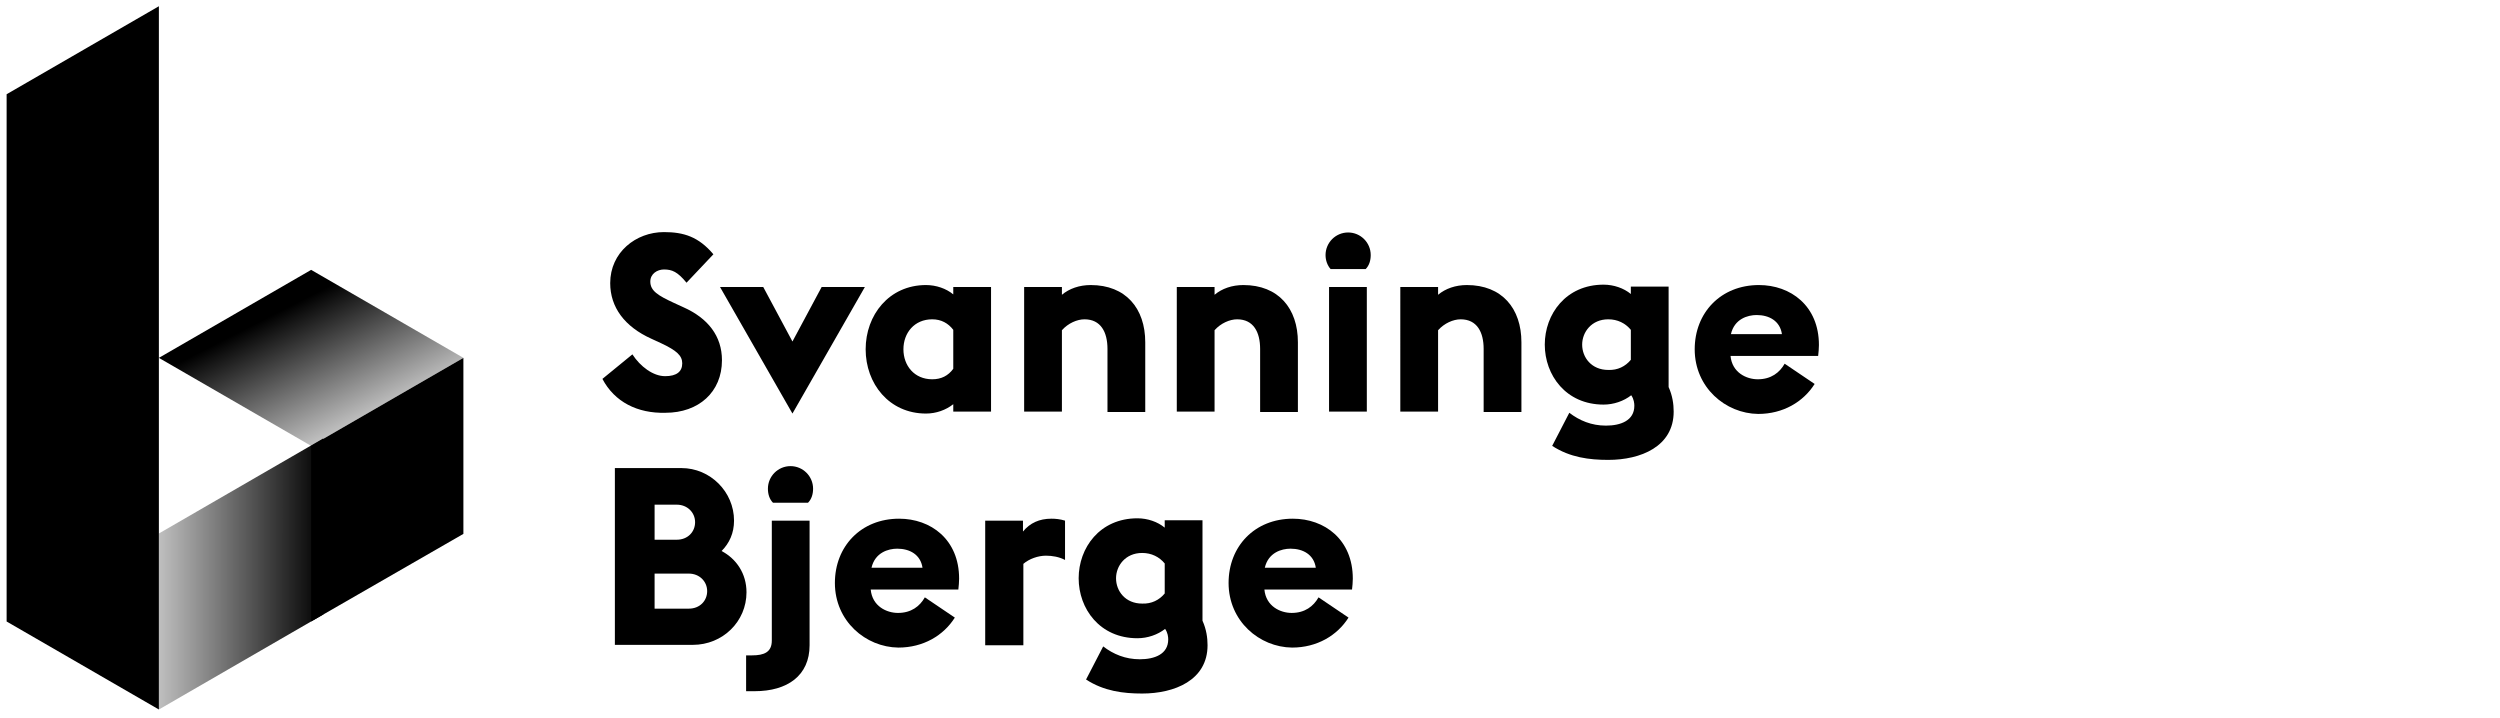
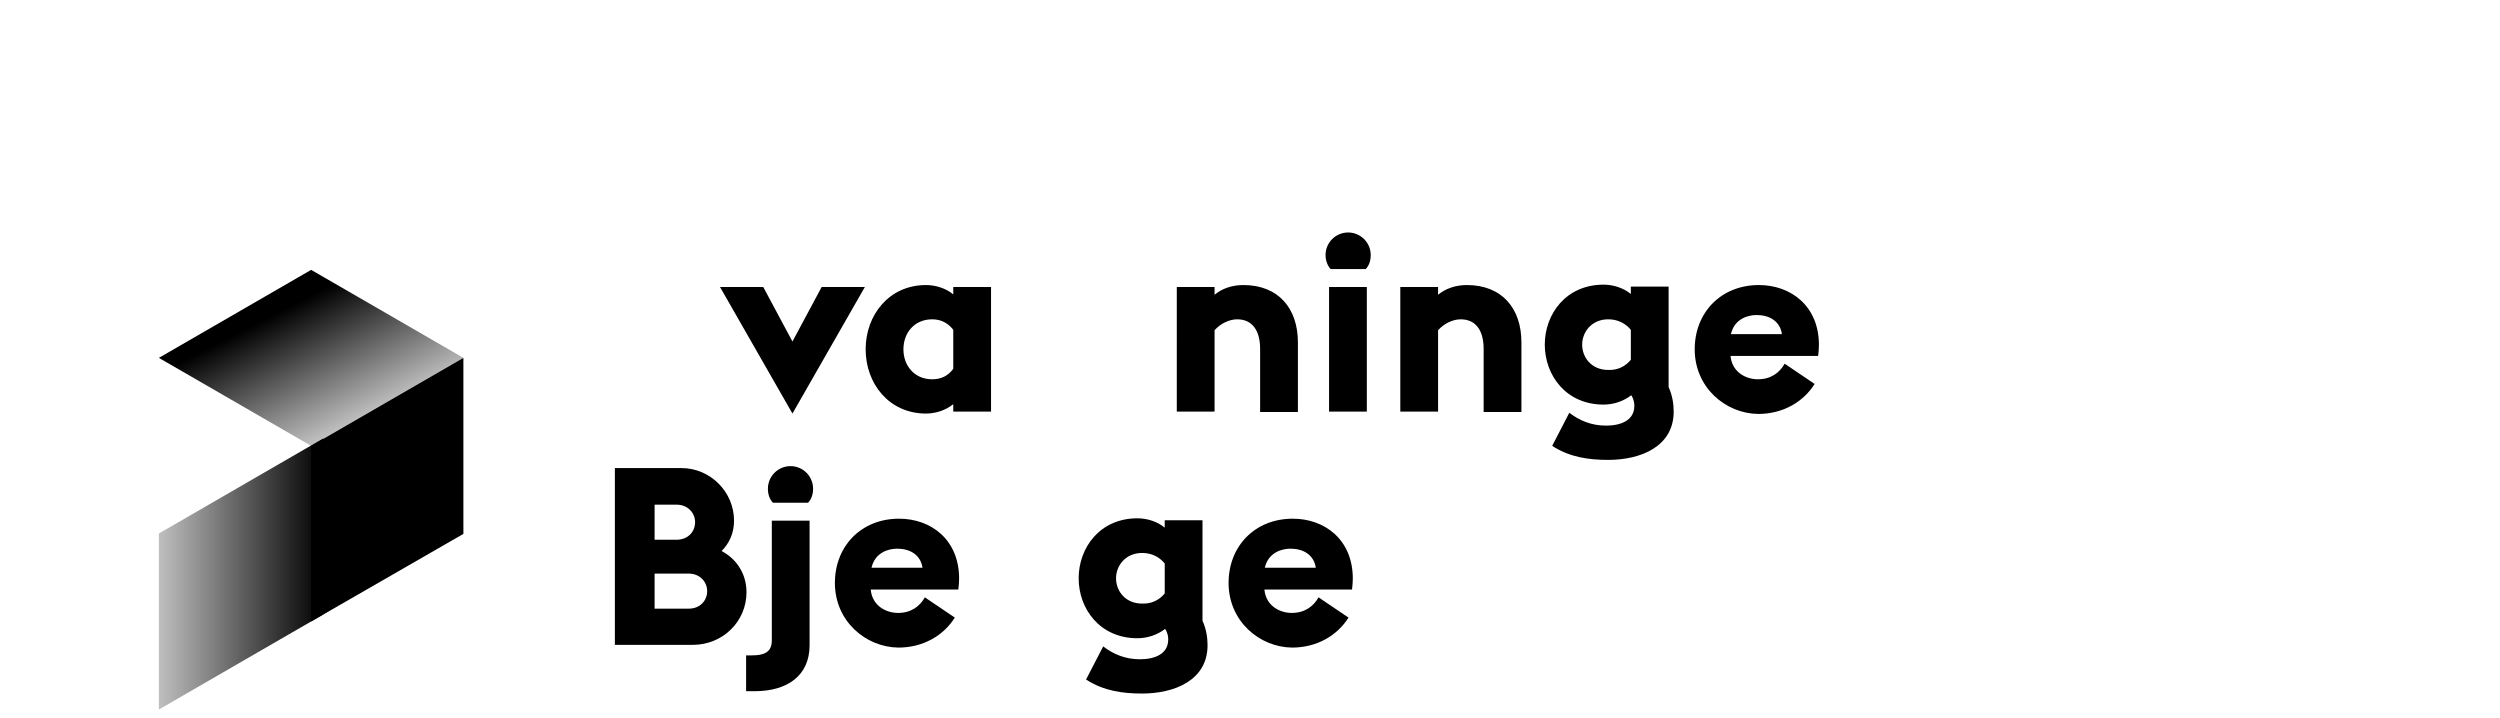
<svg xmlns="http://www.w3.org/2000/svg" version="1.1" id="Layer_1" x="0px" y="0px" viewBox="0 0 642 184.3" style="enable-background:new 0 0 642 184.3;" xml:space="preserve">
  <style type="text/css">
	.st0{enable-background:new    ;}
	.st1{fill:url(#SVGID_1_);}
	.st2{fill:url(#SVGID_2_);}
</style>
  <g class="st0">
-     <path d="M154.7,97.3l7.7-6.3c2,3.1,5.3,5.6,8.4,5.6c3,0,4.4-1.2,4.4-3.3c0-2-1.5-3.3-5.3-5.1l-2.6-1.2c-6.9-3.1-10.6-8.1-10.6-14.3   c0-7.9,6.6-13.1,13.8-13.1c5.1,0,8.9,1.2,12.7,5.7l-6.9,7.3c-2.3-2.8-3.7-3.4-5.8-3.4c-1.7,0-3.5,1.1-3.5,3.1c0,2.4,2,3.6,6.1,5.5   l2.4,1.1c6.3,2.8,9.9,7.4,9.9,13.6c0,8.2-6,13.5-14.5,13.5C163.7,106.2,157.8,103.2,154.7,97.3z" />
    <path d="M184.9,73.7h11.1l7.5,14l7.5-14h11.1l-18.6,32.5L184.9,73.7z" />
    <path d="M244.8,103.8c-1.9,1.5-4.4,2.4-7,2.4c-9.5,0-15.5-7.7-15.5-16.5s6-16.5,15.5-16.5c2.6,0,5.2,0.9,7,2.4v-1.9h9.7v32h-9.7   V103.8z M244.8,94.7V84.7c-1.3-1.7-3.1-2.7-5.4-2.7c-4.6,0-7.4,3.5-7.4,7.7s2.8,7.7,7.4,7.7C241.7,97.4,243.5,96.5,244.8,94.7z" />
-     <path d="M263,73.7h9.7v2c1.9-1.6,4.5-2.5,7.4-2.5c9,0,14,6,14,14.7v17.9h-9.7V89.6c0-4.3-1.7-7.6-5.9-7.6c-1.9,0-4.2,1-5.8,2.8   v20.9H263V73.7z" />
    <path d="M302.2,73.7h9.7v2c1.9-1.6,4.5-2.5,7.4-2.5c9,0,14,6,14,14.7v17.9h-9.7V89.6c0-4.3-1.7-7.6-5.9-7.6c-1.9,0-4.2,1-5.8,2.8   v20.9h-9.7V73.7z" />
    <path d="M340.4,65.5c0-3.2,2.6-5.8,5.8-5.8c3.2,0,5.8,2.6,5.8,5.8c0,1.4-0.4,2.7-1.3,3.6h-9C340.9,68.2,340.4,66.9,340.4,65.5z    M341.3,73.7h9.7v32h-9.7V73.7z" />
    <path d="M359.6,73.7h9.7v2c1.9-1.6,4.5-2.5,7.4-2.5c9,0,14,6,14,14.7v17.9h-9.7V89.6c0-4.3-1.7-7.6-5.9-7.6c-1.9,0-4.2,1-5.8,2.8   v20.9h-9.7V73.7z" />
    <path d="M398.6,114.5l4.4-8.5c2.6,2,5.7,3.3,9.4,3.3c3.8,0,7.3-1.3,7.3-5.1c0-0.6-0.1-1.7-0.8-2.7c-1.9,1.5-4.5,2.4-7.1,2.4   c-9.7,0-15.1-7.6-15.1-15.4c0-7.8,5.4-15.4,15.1-15.4c2.6,0,5.2,0.9,7,2.4v-1.9h9.7v25.8c1,2.2,1.3,4.4,1.3,6.3   c0,9-8.5,12.4-16.8,12.4C408.2,118.1,403.2,117.5,398.6,114.5z M418.8,92.4v-7.7c-1.4-1.7-3.4-2.7-5.8-2.7c-4.3,0-6.7,3.3-6.7,6.5   c0,3.3,2.4,6.5,6.7,6.5C415.4,95.1,417.4,94.1,418.8,92.4z" />
    <path d="M435.2,89.7c0-9.4,6.7-16.5,16.5-16.5c8.1,0,15.4,5.3,15.4,15.4c0,0.9-0.1,1.9-0.2,2.8h-22.5c0.4,4.3,4.1,6,7,6   c3.4,0,5.6-1.7,6.9-4l7.7,5.2c-2.9,4.6-8.1,7.7-14.5,7.7C443.1,106.2,435.2,99.5,435.2,89.7z M444.5,85.8h13.1   c-0.5-3.4-3.3-4.9-6.5-4.9C448.8,80.9,445.4,81.9,444.5,85.8z" />
  </g>
  <g class="st0">
    <path d="M157.9,120.2h17.1c7.4,0,13.5,6.1,13.5,13.5c0,3.2-1.2,5.8-3.2,7.8c3.8,2,6.4,5.8,6.4,10.6c0,7.5-6.1,13.5-13.8,13.5h-20   V120.2z M173.8,138.6c2.8,0,4.7-2,4.7-4.5s-2-4.5-4.7-4.5h-5.7v9H173.8z M176.9,156.3c2.8,0,4.7-2,4.7-4.5s-2-4.5-4.7-4.5h-8.8v9   H176.9z" />
    <path d="M191.4,168.3h1.7c3.1,0,5.1-0.8,5.1-3.8v-30.8h9.7v32c0,7.8-5.7,11.8-14.1,11.8h-2.2V168.3z M197.2,125.5   c0-3.2,2.6-5.8,5.8-5.8s5.8,2.6,5.8,5.8c0,1.4-0.4,2.7-1.3,3.6h-9C197.6,128.2,197.2,126.9,197.2,125.5z" />
    <path d="M214.4,149.7c0-9.4,6.7-16.5,16.5-16.5c8.1,0,15.4,5.3,15.4,15.4c0,0.9-0.1,1.9-0.2,2.8h-22.5c0.4,4.3,4.1,6,7,6   c3.4,0,5.6-1.7,6.9-4l7.7,5.2c-2.9,4.6-8.1,7.7-14.5,7.7C222.3,166.2,214.4,159.5,214.4,149.7z M223.8,145.8h13.1   c-0.5-3.4-3.3-4.9-6.5-4.9C228.1,140.9,224.7,141.9,223.8,145.8z" />
-     <path d="M253,133.7h9.7v2.8c1.8-2.2,4.2-3.3,7.3-3.3c1,0,2.2,0.1,3.5,0.5v10.1c-1.5-0.8-3.3-1.1-4.9-1.1c-2,0-4.3,0.8-5.8,2.1v20.9   H253V133.7z" />
    <path d="M278.9,174.5l4.4-8.5c2.6,2,5.7,3.3,9.4,3.3c3.8,0,7.3-1.3,7.3-5.1c0-0.6-0.1-1.7-0.8-2.7c-1.9,1.5-4.5,2.4-7.1,2.4   c-9.7,0-15.1-7.6-15.1-15.4c0-7.8,5.4-15.4,15.1-15.4c2.6,0,5.2,0.9,7,2.4v-1.9h9.7v25.8c1,2.2,1.3,4.4,1.3,6.3   c0,9-8.5,12.4-16.8,12.4C288.5,178.1,283.5,177.5,278.9,174.5z M299.1,152.4v-7.7c-1.4-1.7-3.4-2.7-5.8-2.7c-4.3,0-6.7,3.3-6.7,6.5   c0,3.3,2.4,6.5,6.7,6.5C295.7,155.1,297.7,154.1,299.1,152.4z" />
    <path d="M315.5,149.7c0-9.4,6.7-16.5,16.5-16.5c8.1,0,15.4,5.3,15.4,15.4c0,0.9-0.1,1.9-0.2,2.8h-22.5c0.4,4.3,4.1,6,7,6   c3.4,0,5.6-1.7,6.9-4l7.7,5.2c-2.9,4.6-8.1,7.7-14.5,7.7C323.4,166.2,315.5,159.5,315.5,149.7z M324.8,145.8h13.1   c-0.5-3.4-3.3-4.9-6.5-4.9C329.1,140.9,325.7,141.9,324.8,145.8z" />
  </g>
  <g>
    <g>
      <linearGradient id="SVGID_1_" gradientUnits="userSpaceOnUse" x1="89.042" y1="75.088" x2="70.758" y2="110.972" gradientTransform="matrix(1 0 0 -1 0 184.93)">
        <stop offset="1.023638e-02" style="stop-color:#000000;stop-opacity:0.25" />
        <stop offset="1.672618e-02" style="stop-color:#000000;stop-opacity:0.256" />
        <stop offset="0.855" style="stop-color:#000000" />
      </linearGradient>
      <polygon class="st1" points="79.9,69.3 40.8,91.9 79.9,114.5 79.9,114.5 119,91.9   " />
      <polygon points="79.9,114.5 79.9,159.6 119,137.1 119,91.9 119,91.9   " />
    </g>
    <g>
      <linearGradient id="SVGID_2_" gradientUnits="userSpaceOnUse" x1="40.758" y1="37.53" x2="83.039" y2="37.53" gradientTransform="matrix(1 0 0 -1 0 184.93)">
        <stop offset="0" style="stop-color:#000000;stop-opacity:0.25" />
        <stop offset="0.134" style="stop-color:#000000;stop-opacity:0.35" />
        <stop offset="1" style="stop-color:#000000" />
      </linearGradient>
      <polygon class="st2" points="83,112.6 83,157.8 40.8,182.2 40.8,137   " />
-       <polygon points="40.8,1.6 1.7,24.2 1.7,159.6 40.8,182.2   " />
    </g>
  </g>
</svg>